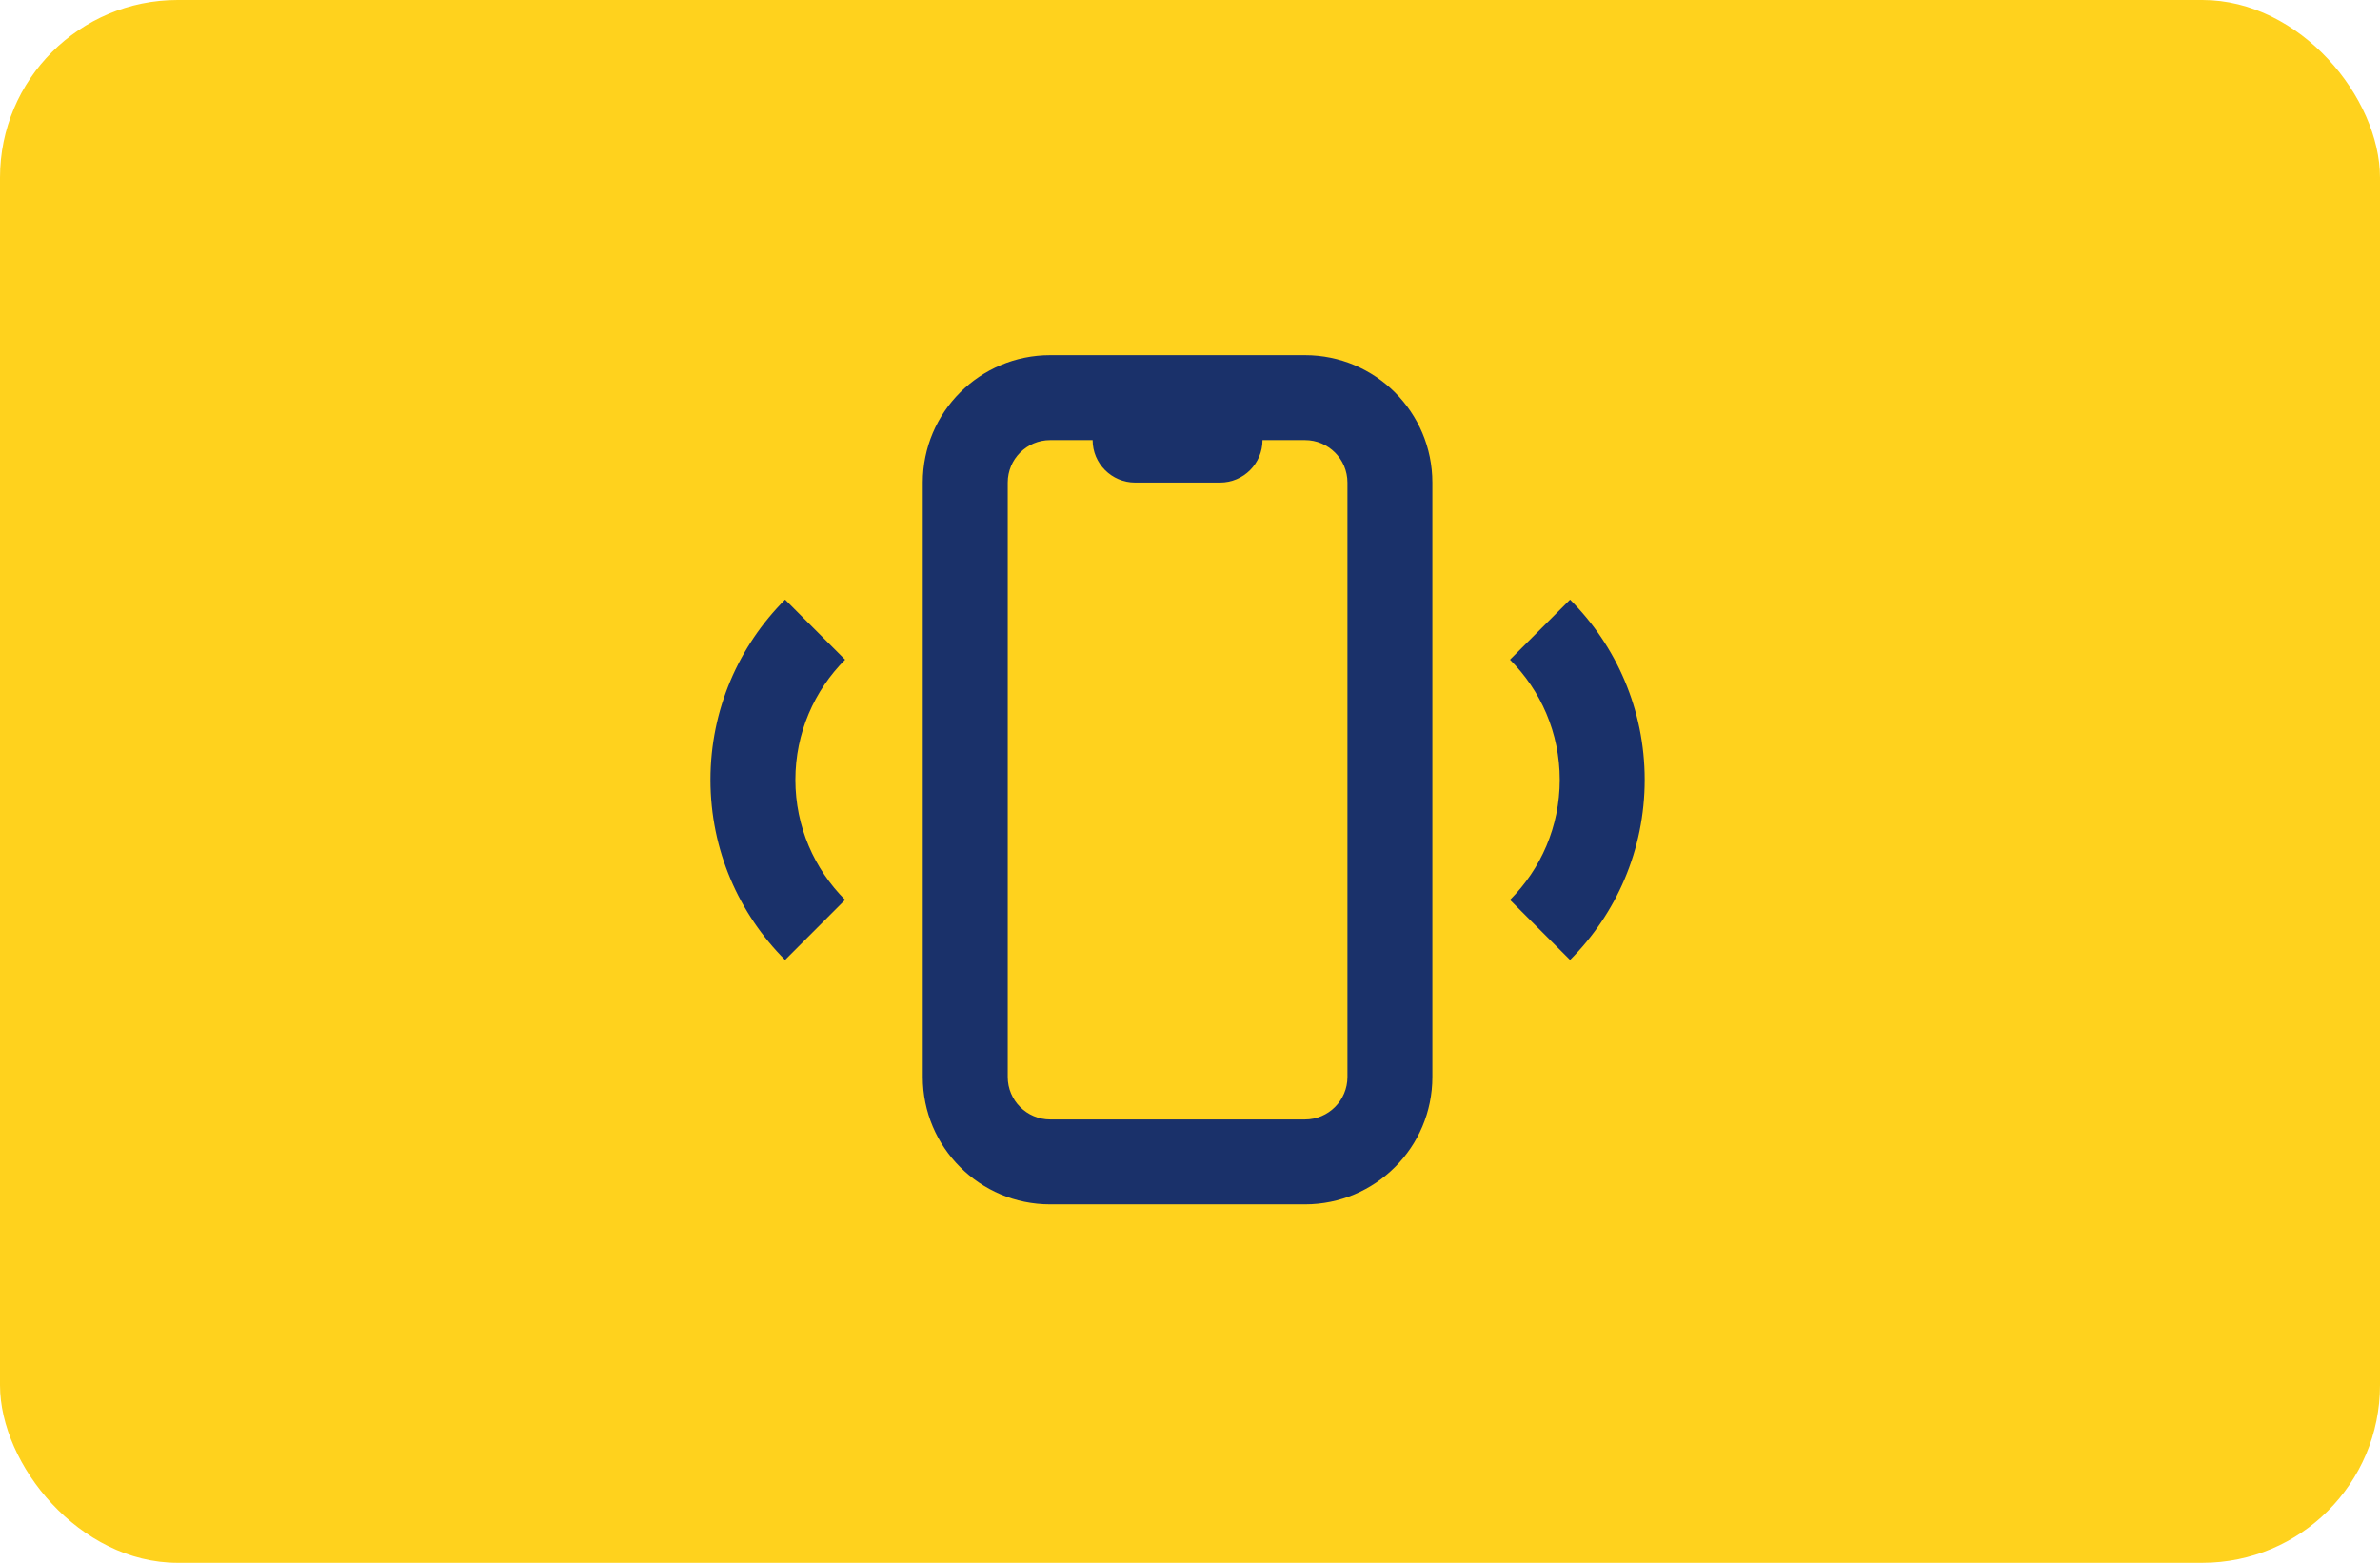
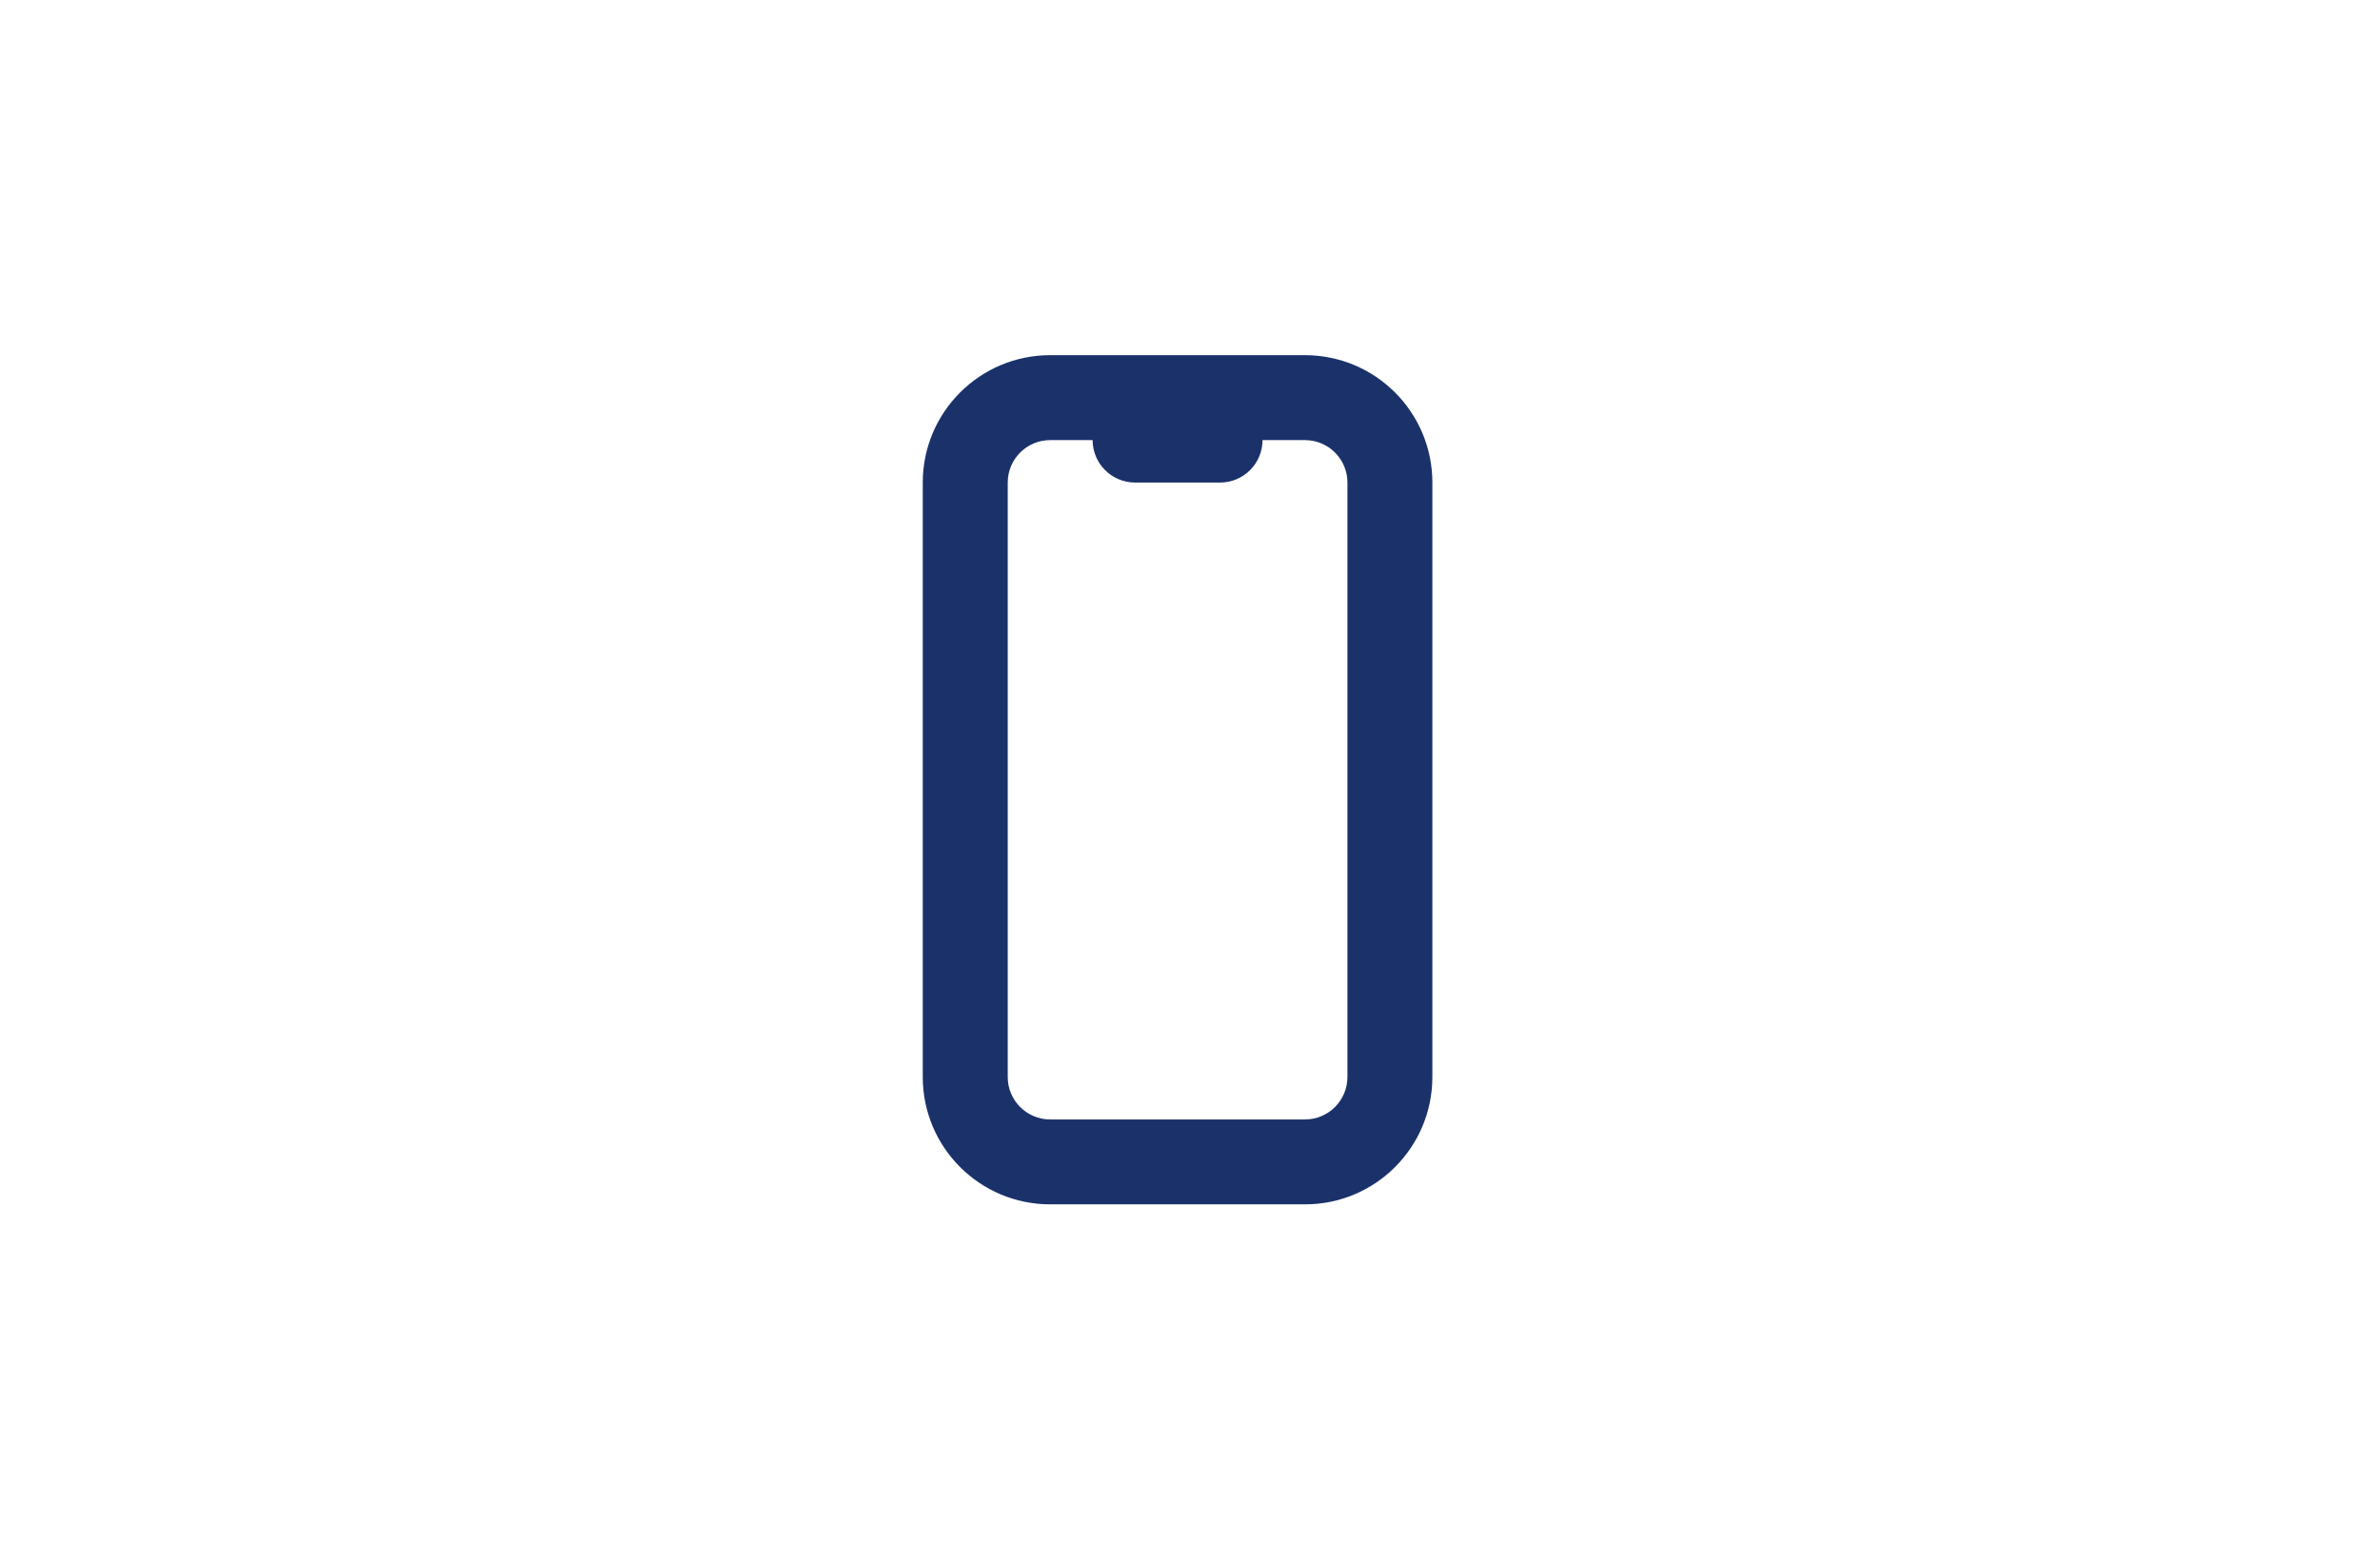
<svg xmlns="http://www.w3.org/2000/svg" width="67" height="44" viewBox="0 0 67 44" fill="none">
-   <rect width="67" height="44" rx="5" fill="#FFD21D" />
  <path fill-rule="evenodd" clip-rule="evenodd" d="M25.977 13.586C25.977 11.606 27.583 10 29.564 10H36.736C38.717 10 40.323 11.606 40.323 13.586V30.322C40.323 32.303 38.717 33.908 36.736 33.908H29.564C27.583 33.908 25.977 32.303 25.977 30.322V13.586ZM35.541 12.391H36.737C37.397 12.391 37.932 12.926 37.932 13.586V30.322C37.932 30.982 37.397 31.518 36.737 31.518H29.564C28.904 31.518 28.369 30.982 28.369 30.322V13.586C28.369 12.926 28.904 12.391 29.564 12.391H30.759C30.759 13.051 31.295 13.586 31.955 13.586H34.346C35.006 13.586 35.541 13.051 35.541 12.391Z" fill="#1A316A" />
-   <path d="M44.199 27.026C45.497 25.728 46.3 23.935 46.3 21.954C46.3 19.974 45.497 18.181 44.199 16.883L42.508 18.573C43.374 19.439 43.909 20.634 43.909 21.954C43.909 23.275 43.374 24.471 42.508 25.336L44.199 27.026Z" fill="#1A316A" />
-   <path d="M20 21.954C20 19.974 20.803 18.18 22.101 16.882L23.791 18.573C22.926 19.438 22.391 20.634 22.391 21.954C22.391 23.275 22.926 24.47 23.791 25.335L22.101 27.026C20.803 25.728 20 23.935 20 21.954Z" fill="#1A316A" />
</svg>